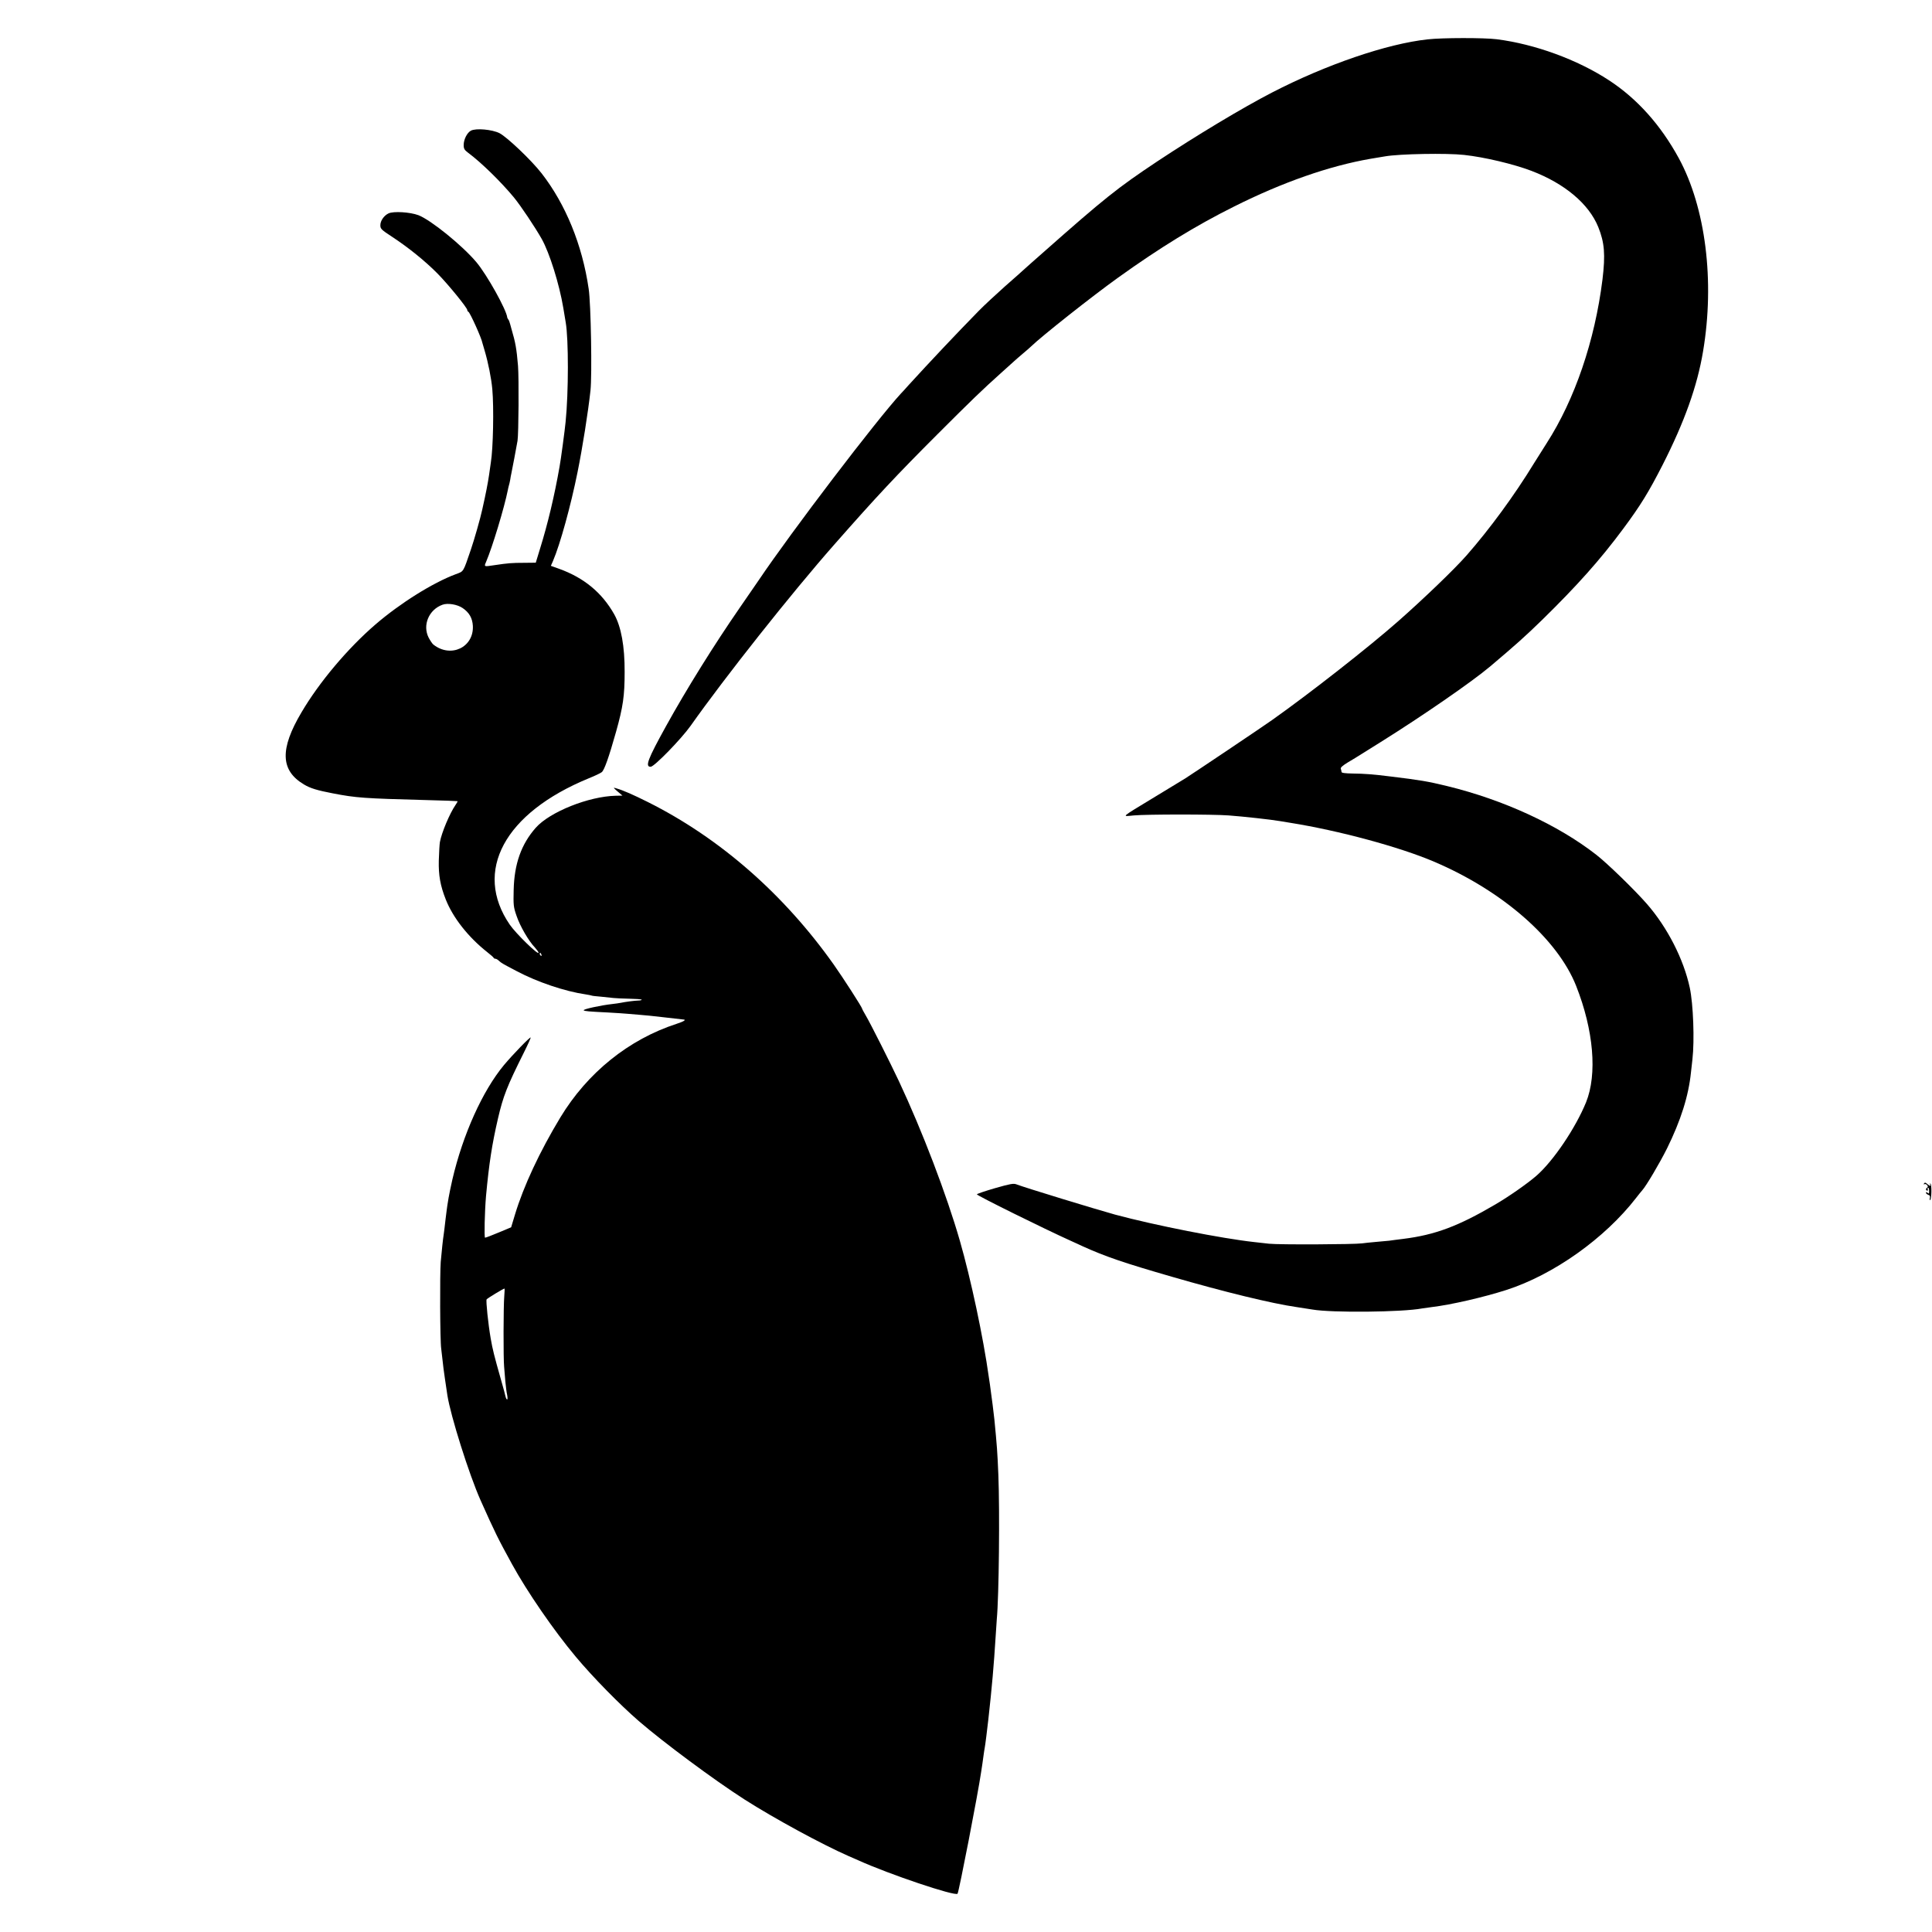
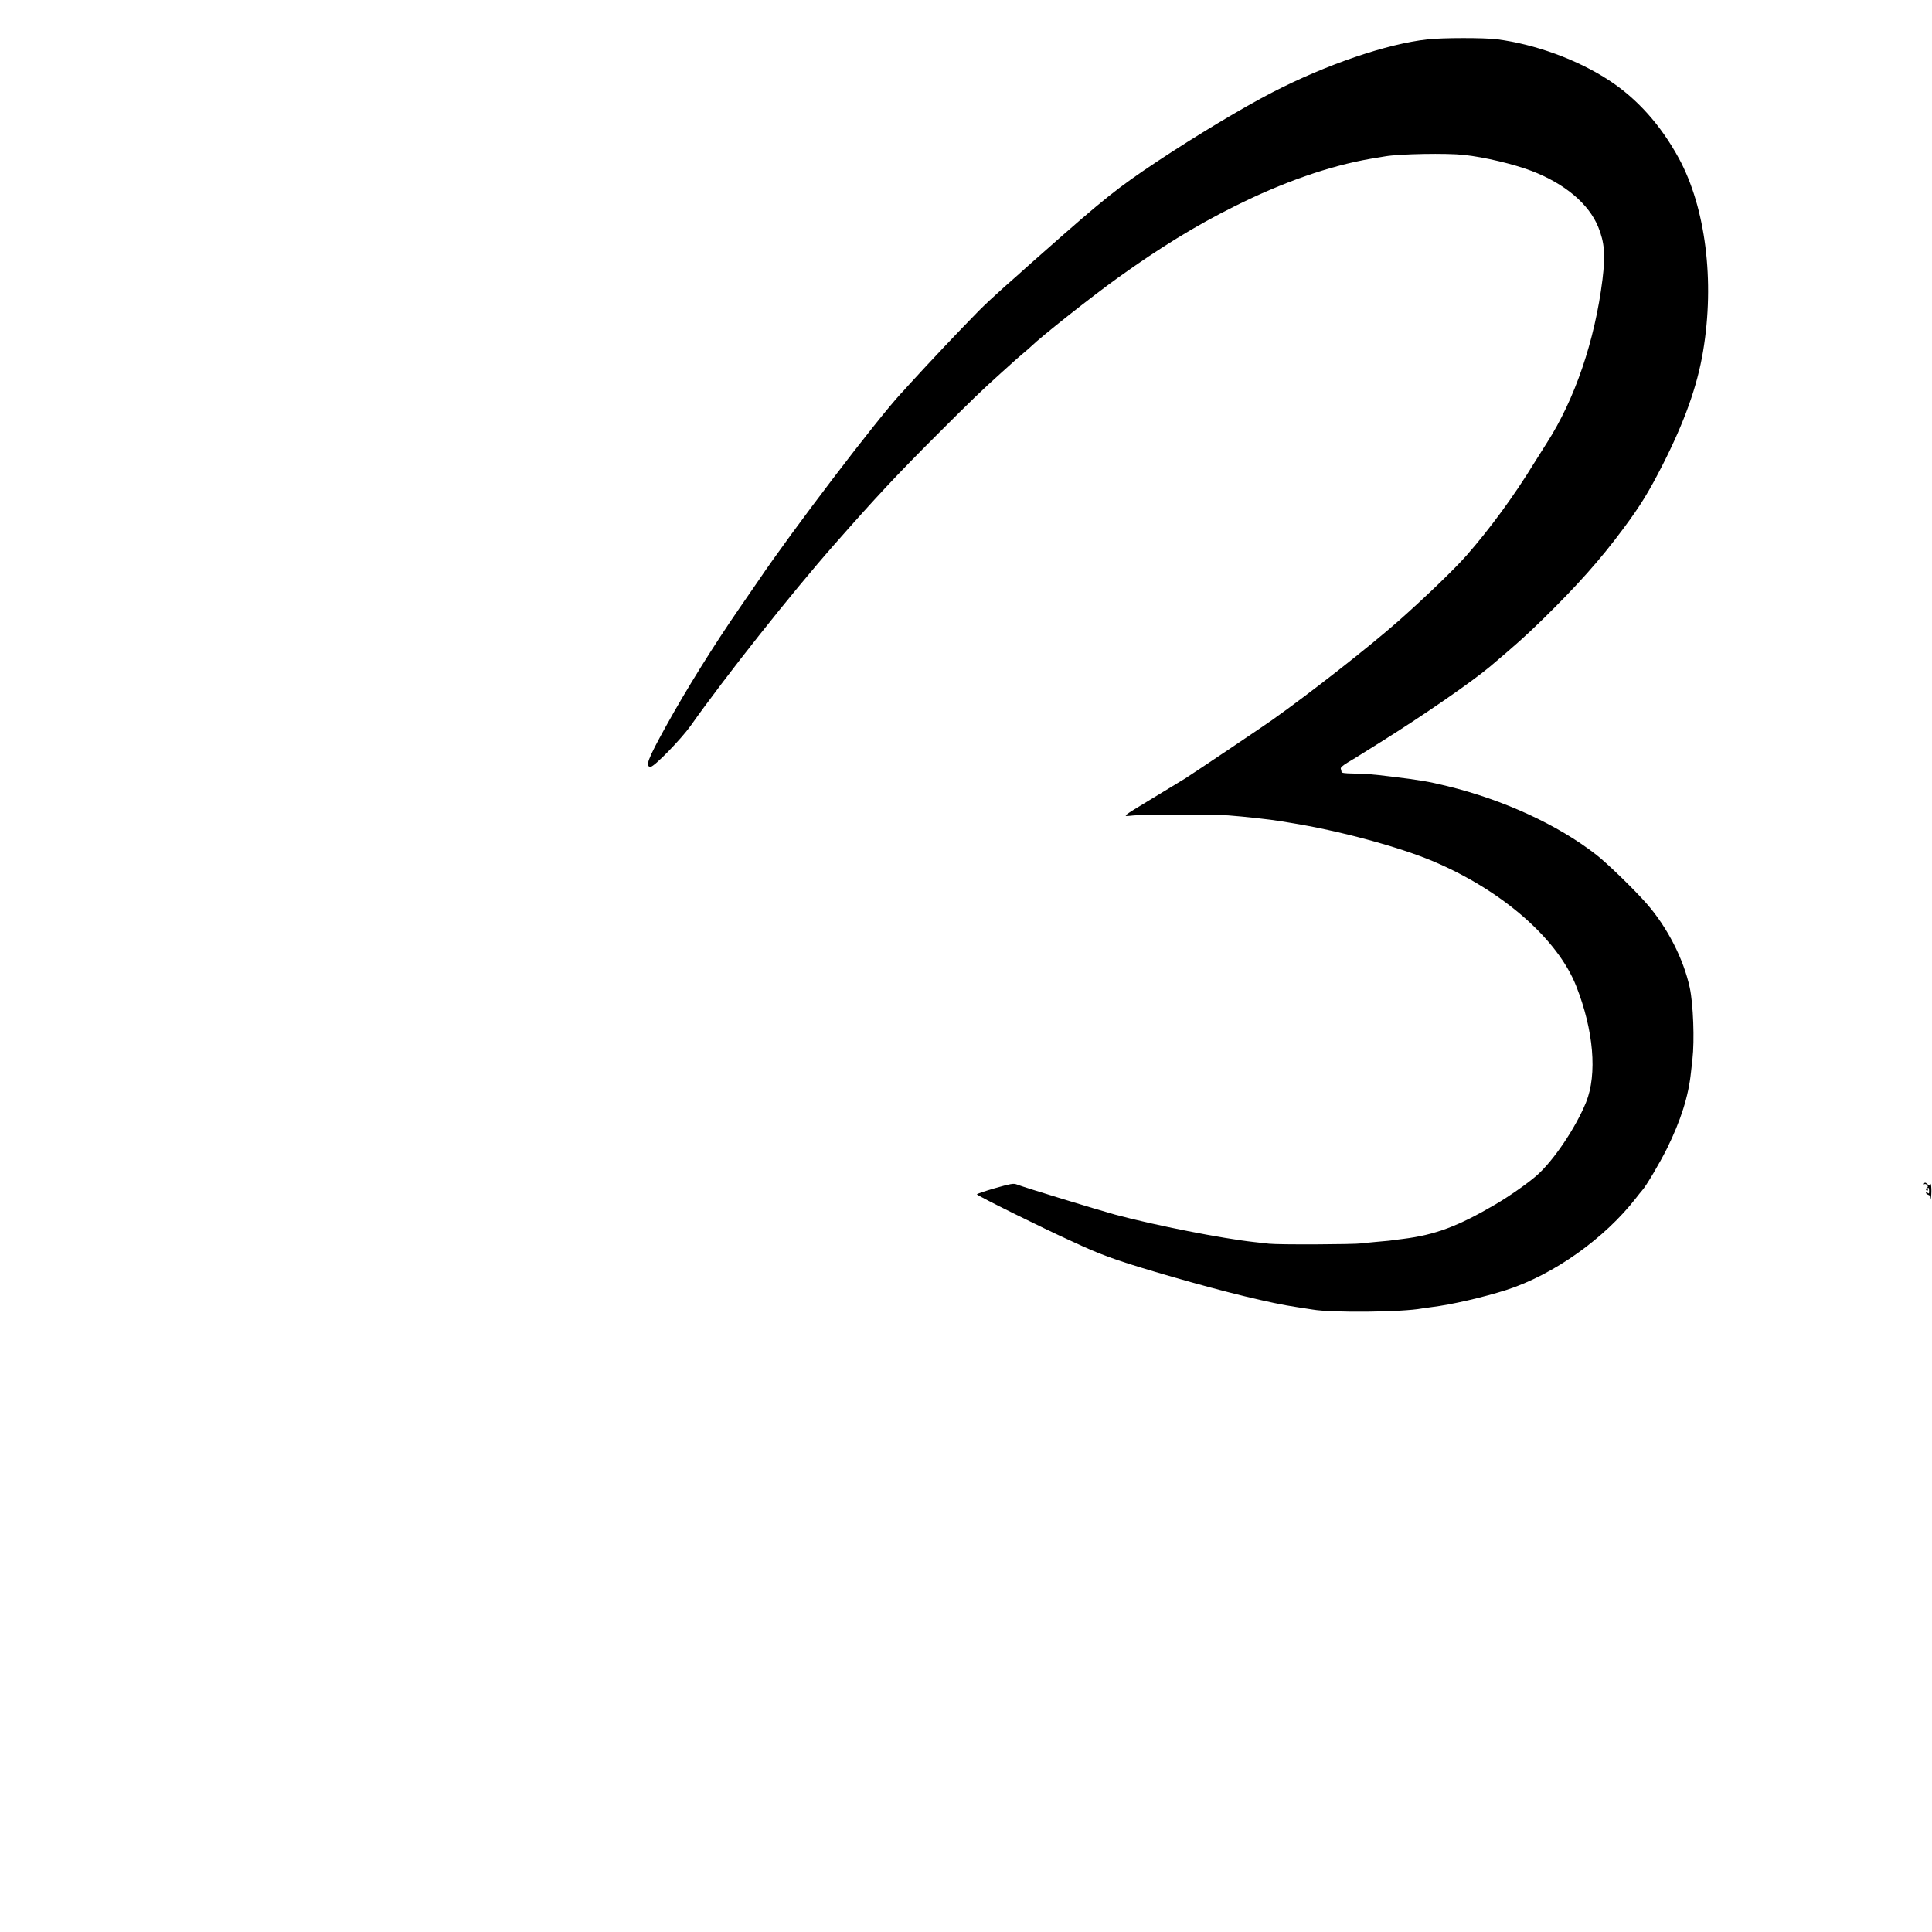
<svg xmlns="http://www.w3.org/2000/svg" version="1.0" width="1600pt" height="1600pt" viewBox="0 0 1600 1600" preserveAspectRatio="xMidYMid meet">
  <g transform="translate(0,1600) scale(0.1,-0.1)" fill="#000000" stroke="none">
    <path d="M11823 15674 c-335 -36 -839 -208 -1288 -440 -246 -127 -627 -356 -950 -570 -332 -221 -436 -304 -954 -762 -35 -31 -73 -65 -85 -75 -12 -10 -37 -33 -56 -50 -19 -18 -96 -86 -170 -151 -74 -66 -171 -156 -214 -200 -191 -195 -402 -419 -581 -615 -27 -31 -56 -62 -63 -69 -203 -220 -908 -1145 -1180 -1549 -23 -34 -93 -136 -155 -225 -211 -305 -442 -675 -612 -983 -151 -273 -175 -336 -126 -335 30 1 253 230 331 340 286 405 834 1097 1189 1500 351 399 515 574 856 915 283 283 369 366 524 505 52 47 102 92 111 100 8 8 40 35 69 60 30 25 61 52 70 61 85 83 506 416 721 570 344 247 644 431 959 588 403 202 790 337 1131 396 52 9 106 18 120 20 119 21 513 28 655 12 168 -18 411 -76 558 -132 275 -105 475 -273 553 -465 52 -129 60 -228 35 -435 -63 -506 -229 -993 -462 -1355 -30 -47 -77 -121 -104 -165 -163 -267 -367 -545 -559 -764 -101 -115 -354 -358 -566 -545 -244 -215 -730 -596 -1045 -819 -89 -63 -642 -434 -720 -484 -28 -17 -144 -88 -260 -158 -283 -172 -266 -157 -165 -148 109 10 654 10 785 0 122 -9 350 -34 425 -47 30 -5 69 -12 85 -14 401 -64 906 -200 1191 -322 567 -241 1023 -640 1177 -1029 145 -367 176 -731 82 -964 -88 -215 -272 -487 -411 -608 -76 -66 -231 -174 -339 -237 -308 -181 -500 -253 -765 -286 -47 -6 -98 -12 -115 -15 -16 -2 -66 -6 -110 -10 -44 -4 -96 -9 -115 -12 -66 -9 -685 -12 -770 -3 -47 5 -103 12 -125 14 -264 29 -819 138 -1150 227 -142 39 -759 227 -818 251 -24 9 -51 4 -177 -32 -83 -24 -150 -47 -150 -51 0 -10 554 -284 780 -386 30 -14 74 -33 96 -44 190 -86 343 -138 741 -253 432 -125 824 -221 1033 -251 58 -9 116 -18 129 -20 161 -28 745 -22 908 9 10 2 46 7 78 11 161 19 433 82 620 142 391 126 815 427 1075 763 19 25 42 53 50 62 33 36 145 226 205 346 114 231 179 435 199 632 3 30 9 78 12 107 18 157 7 458 -22 593 -51 237 -185 499 -355 694 -103 118 -329 337 -419 407 -318 248 -768 455 -1235 569 -160 39 -226 50 -465 79 -151 19 -223 24 -317 25 -64 1 -93 5 -93 13 0 6 -3 18 -6 26 -4 10 14 26 58 53 35 20 86 52 113 69 28 17 100 62 160 100 347 217 754 498 905 625 216 183 286 245 431 386 290 284 481 498 671 754 145 195 212 305 327 530 181 356 287 652 335 940 98 582 21 1192 -201 1600 -150 275 -345 493 -578 645 -261 171 -614 300 -930 340 -102 13 -451 13 -572 -1z" />
-     <path d="M3900 14918 c-32 -17 -60 -73 -60 -119 0 -31 6 -41 38 -65 109 -81 272 -241 378 -369 58 -71 175 -246 231 -345 64 -115 145 -372 178 -570 9 -52 18 -106 20 -120 24 -139 24 -581 -1 -825 -5 -57 -41 -325 -50 -370 -42 -240 -98 -475 -161 -677 l-36 -118 -96 -1 c-102 0 -136 -3 -243 -19 -93 -14 -90 -15 -72 28 52 122 150 446 180 595 2 10 5 26 8 35 3 9 8 31 11 47 2 17 7 41 10 55 7 30 42 220 51 270 9 57 12 517 4 620 -12 143 -21 193 -54 305 -2 6 -6 24 -11 40 -4 17 -11 35 -16 40 -4 6 -8 12 -8 15 -6 64 -169 356 -256 459 -117 139 -378 350 -480 389 -70 26 -206 34 -247 15 -38 -18 -68 -61 -68 -98 0 -30 7 -37 97 -96 134 -88 272 -199 375 -303 87 -88 248 -285 248 -304 0 -6 4 -12 9 -14 13 -5 110 -220 116 -258 1 -3 9 -32 19 -65 29 -98 55 -228 63 -317 14 -155 7 -493 -12 -608 -2 -14 -9 -61 -15 -105 -10 -67 -26 -151 -56 -284 -14 -67 -68 -256 -94 -331 -66 -193 -58 -180 -125 -205 -191 -71 -463 -242 -665 -416 -229 -197 -466 -478 -613 -728 -181 -305 -175 -482 21 -598 52 -31 107 -48 237 -73 196 -38 259 -42 780 -56 138 -3 252 -8 254 -9 2 -2 -6 -16 -17 -32 -47 -68 -114 -226 -129 -307 -3 -17 -7 -85 -9 -152 -3 -122 12 -208 58 -324 60 -151 186 -311 343 -435 28 -22 52 -43 53 -47 2 -5 9 -8 15 -8 6 0 19 -7 29 -17 21 -19 28 -23 148 -86 170 -90 398 -167 570 -192 24 -4 47 -8 50 -10 3 -2 37 -6 76 -9 39 -4 86 -9 105 -11 19 -2 78 -5 132 -6 53 -1 99 -4 101 -8 2 -3 -10 -7 -27 -7 -35 -1 -108 -11 -147 -19 -14 -3 -45 -7 -70 -10 -92 -10 -245 -43 -236 -52 6 -7 38 -10 201 -18 72 -4 146 -9 165 -11 19 -1 62 -5 95 -8 54 -4 100 -9 205 -21 67 -8 145 -17 158 -18 29 -1 7 -16 -55 -36 -396 -129 -738 -404 -963 -776 -171 -283 -304 -568 -375 -803 l-32 -106 -103 -43 c-57 -24 -107 -43 -113 -43 -8 0 -3 217 8 345 25 269 49 426 99 642 43 185 75 267 213 543 34 68 60 126 58 128 -6 6 -149 -142 -221 -228 -178 -214 -341 -576 -428 -950 -13 -58 -27 -125 -31 -150 -4 -25 -9 -52 -10 -61 -2 -9 -8 -61 -15 -115 -6 -55 -13 -110 -15 -124 -7 -43 -16 -131 -25 -230 -8 -98 -6 -657 4 -720 2 -19 7 -62 11 -95 3 -33 12 -103 20 -155 8 -52 17 -113 20 -135 26 -168 179 -655 275 -870 118 -264 144 -317 261 -530 124 -226 345 -548 527 -765 142 -170 363 -395 522 -533 210 -181 624 -488 875 -649 249 -159 644 -373 860 -468 28 -12 64 -28 80 -35 258 -117 805 -301 825 -278 11 13 170 831 196 1012 4 25 8 55 10 66 2 11 6 40 9 65 3 25 8 54 10 65 4 18 20 147 30 235 30 268 46 455 60 680 4 58 8 125 10 150 18 194 25 893 13 1195 -8 195 -12 243 -33 460 -6 53 -22 187 -31 245 -2 19 -9 67 -15 105 -46 331 -149 814 -240 1130 -109 379 -310 906 -504 1320 -68 145 -237 481 -274 543 -17 29 -31 55 -31 58 0 11 -157 255 -234 364 -413 584 -945 1050 -1541 1348 -120 60 -204 97 -260 113 -30 9 -29 8 10 -26 l40 -34 -55 -1 c-225 -5 -547 -134 -663 -265 -120 -136 -178 -299 -183 -515 -3 -125 -2 -141 24 -215 28 -84 100 -208 152 -262 16 -18 30 -37 30 -43 0 -24 -188 159 -238 232 -304 443 -45 925 653 1212 50 20 98 43 108 51 21 15 59 122 119 335 58 207 71 298 71 495 1 213 -29 375 -86 477 -102 181 -252 304 -458 378 l-67 24 18 41 c59 138 147 457 203 735 41 203 87 493 107 675 14 125 4 721 -15 844 -53 364 -191 700 -390 956 -85 109 -285 299 -348 332 -62 31 -195 43 -237 21z m-68 -3954 c55 -38 80 -83 84 -147 9 -178 -183 -269 -327 -155 -9 7 -26 33 -39 57 -53 104 2 233 115 273 44 16 124 2 167 -28z m652 -2870 c3 -8 2 -12 -4 -9 -6 3 -10 10 -10 16 0 14 7 11 14 -7z m-308 -2831 c-7 -77 -8 -514 -1 -583 2 -25 6 -79 10 -120 4 -41 10 -92 15 -112 4 -21 4 -38 0 -38 -4 0 -10 10 -13 23 -2 12 -19 74 -37 137 -59 208 -70 253 -86 344 -21 120 -41 314 -34 325 4 8 138 89 148 90 2 1 1 -29 -2 -66z" />
    <path d="M15934 6199 c-4 -7 -3 -10 3 -6 6 4 16 0 22 -7 8 -10 9 -16 1 -21 -13 -8 -13 -25 1 -25 5 0 8 4 4 9 -3 5 -2 12 2 14 5 3 9 -8 9 -24 1 -24 -1 -27 -12 -18 -9 8 -14 8 -14 1 0 -6 9 -13 19 -17 14 -4 17 -12 13 -28 -3 -12 -1 -19 3 -15 12 11 14 128 2 135 -6 3 -7 1 -3 -5 10 -17 -4 -15 -25 4 -13 12 -19 12 -25 3z" />
  </g>
</svg>